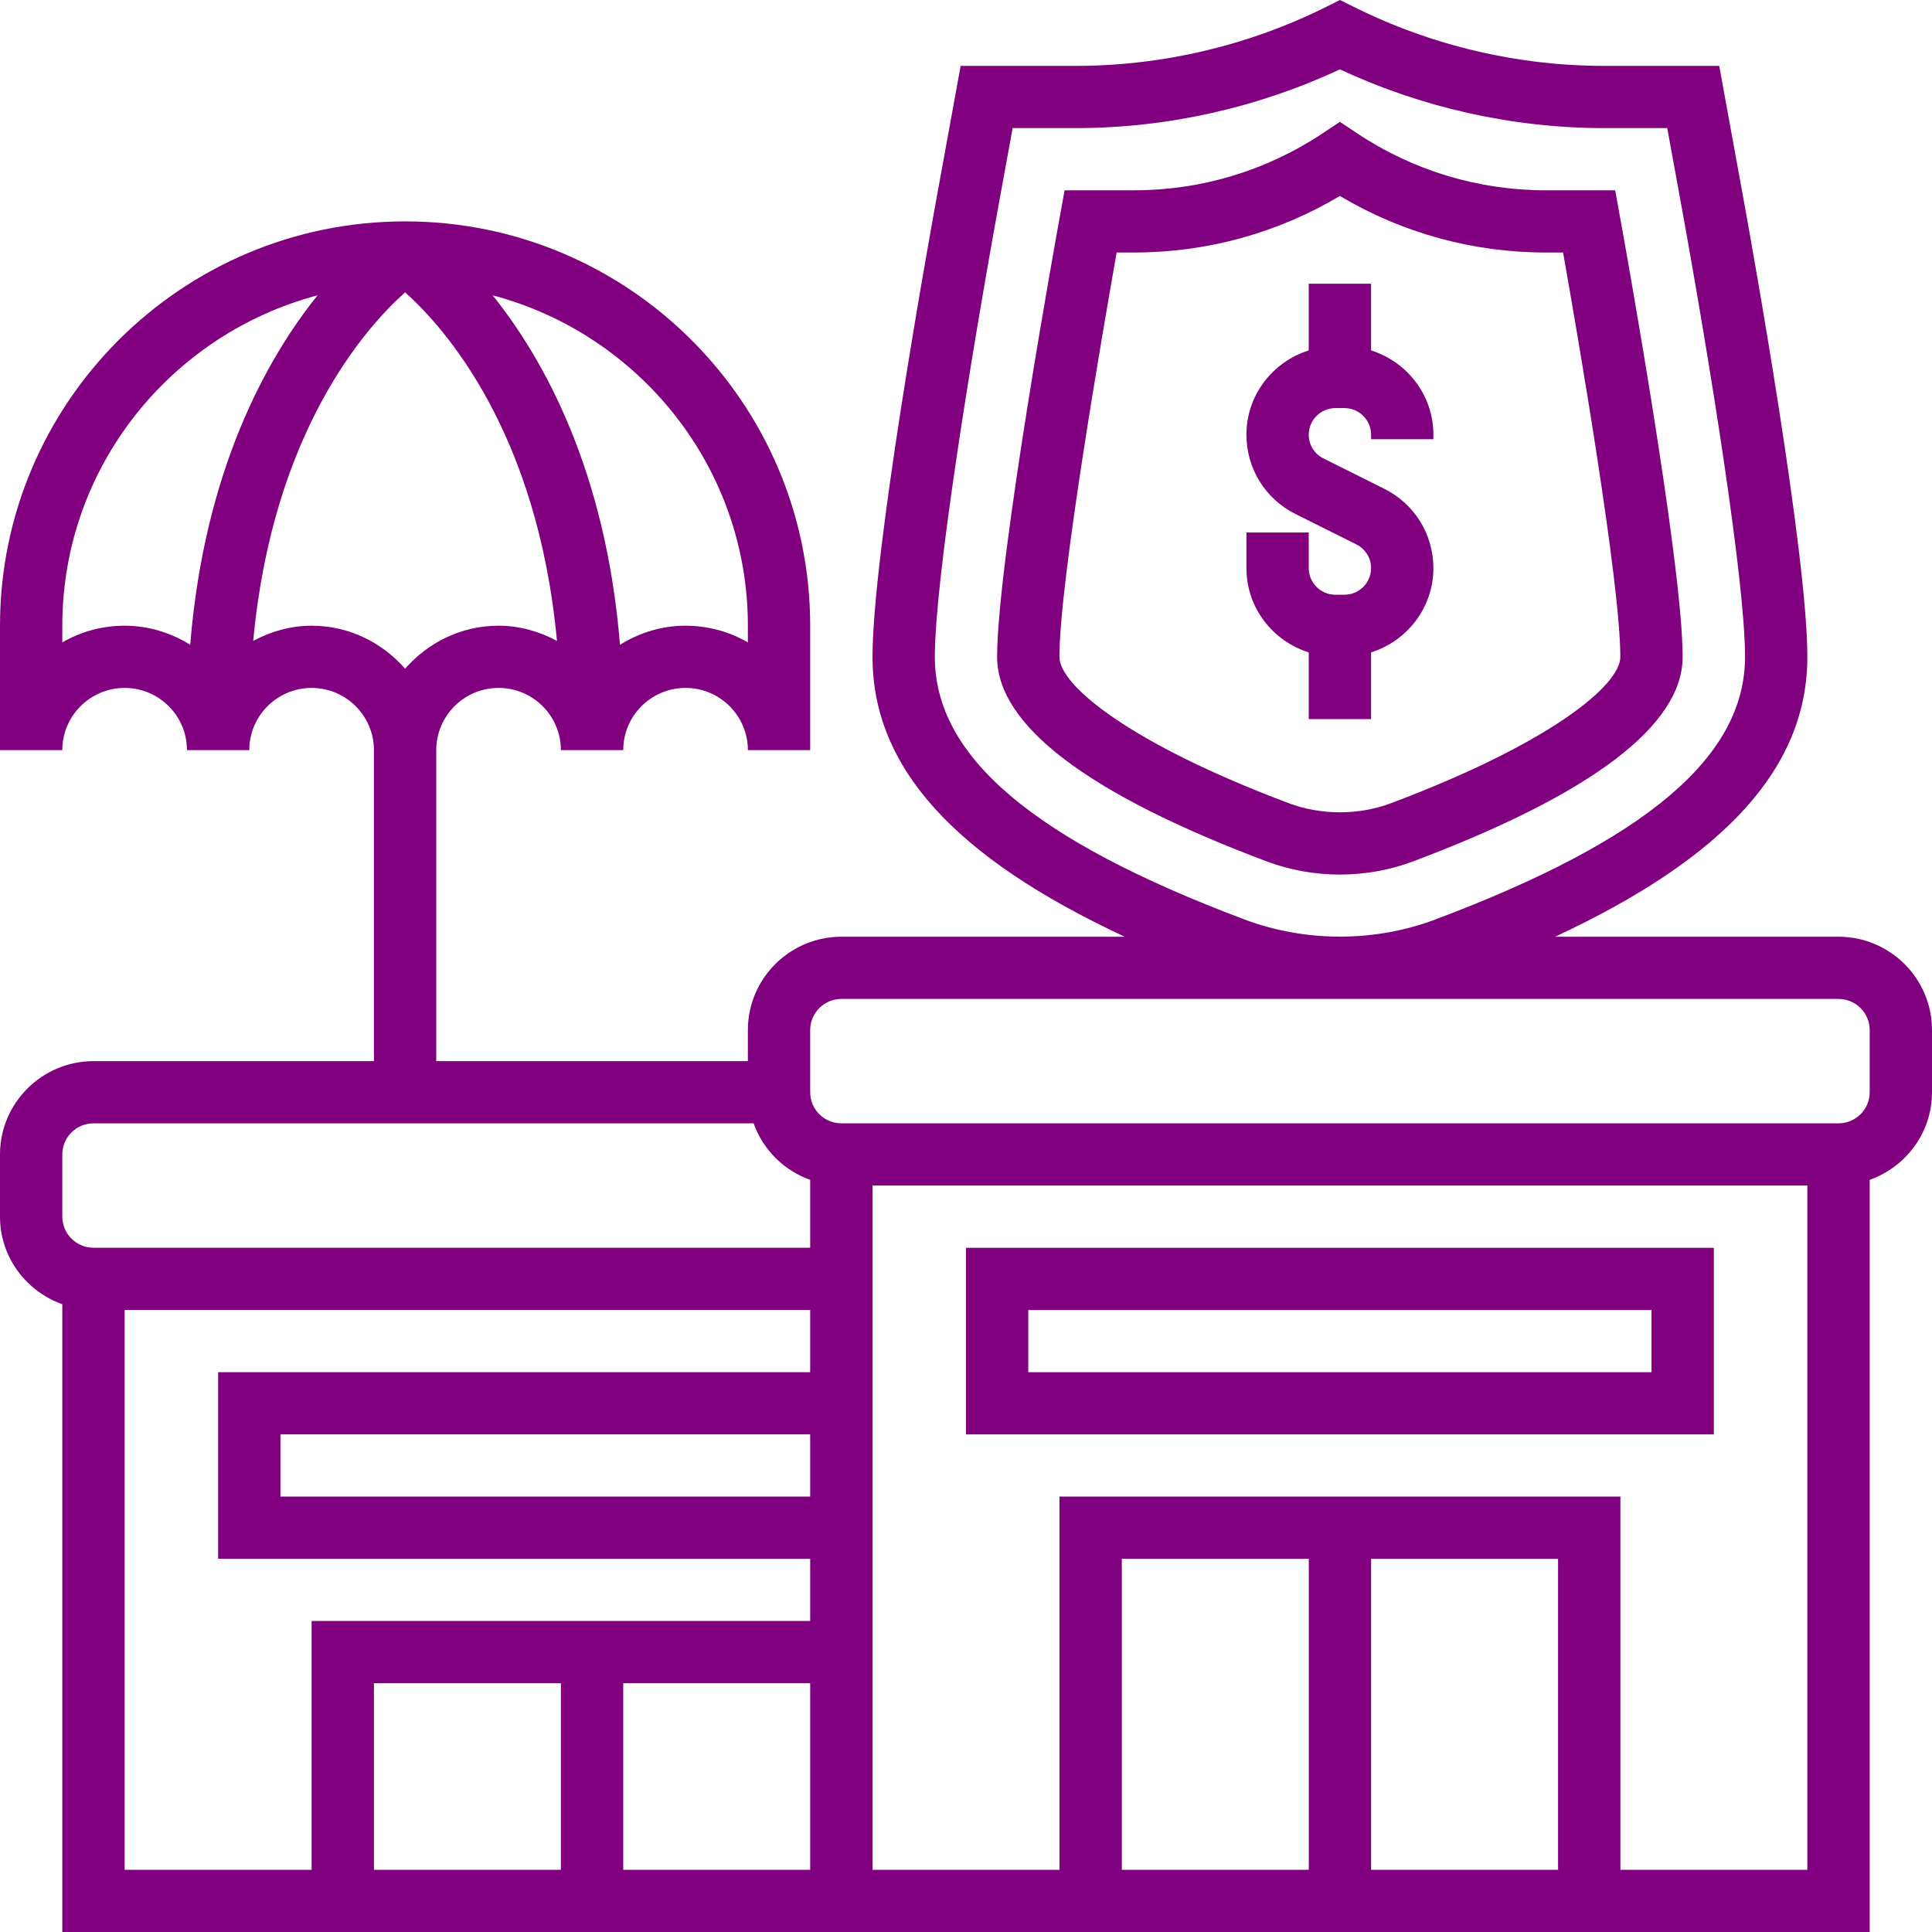
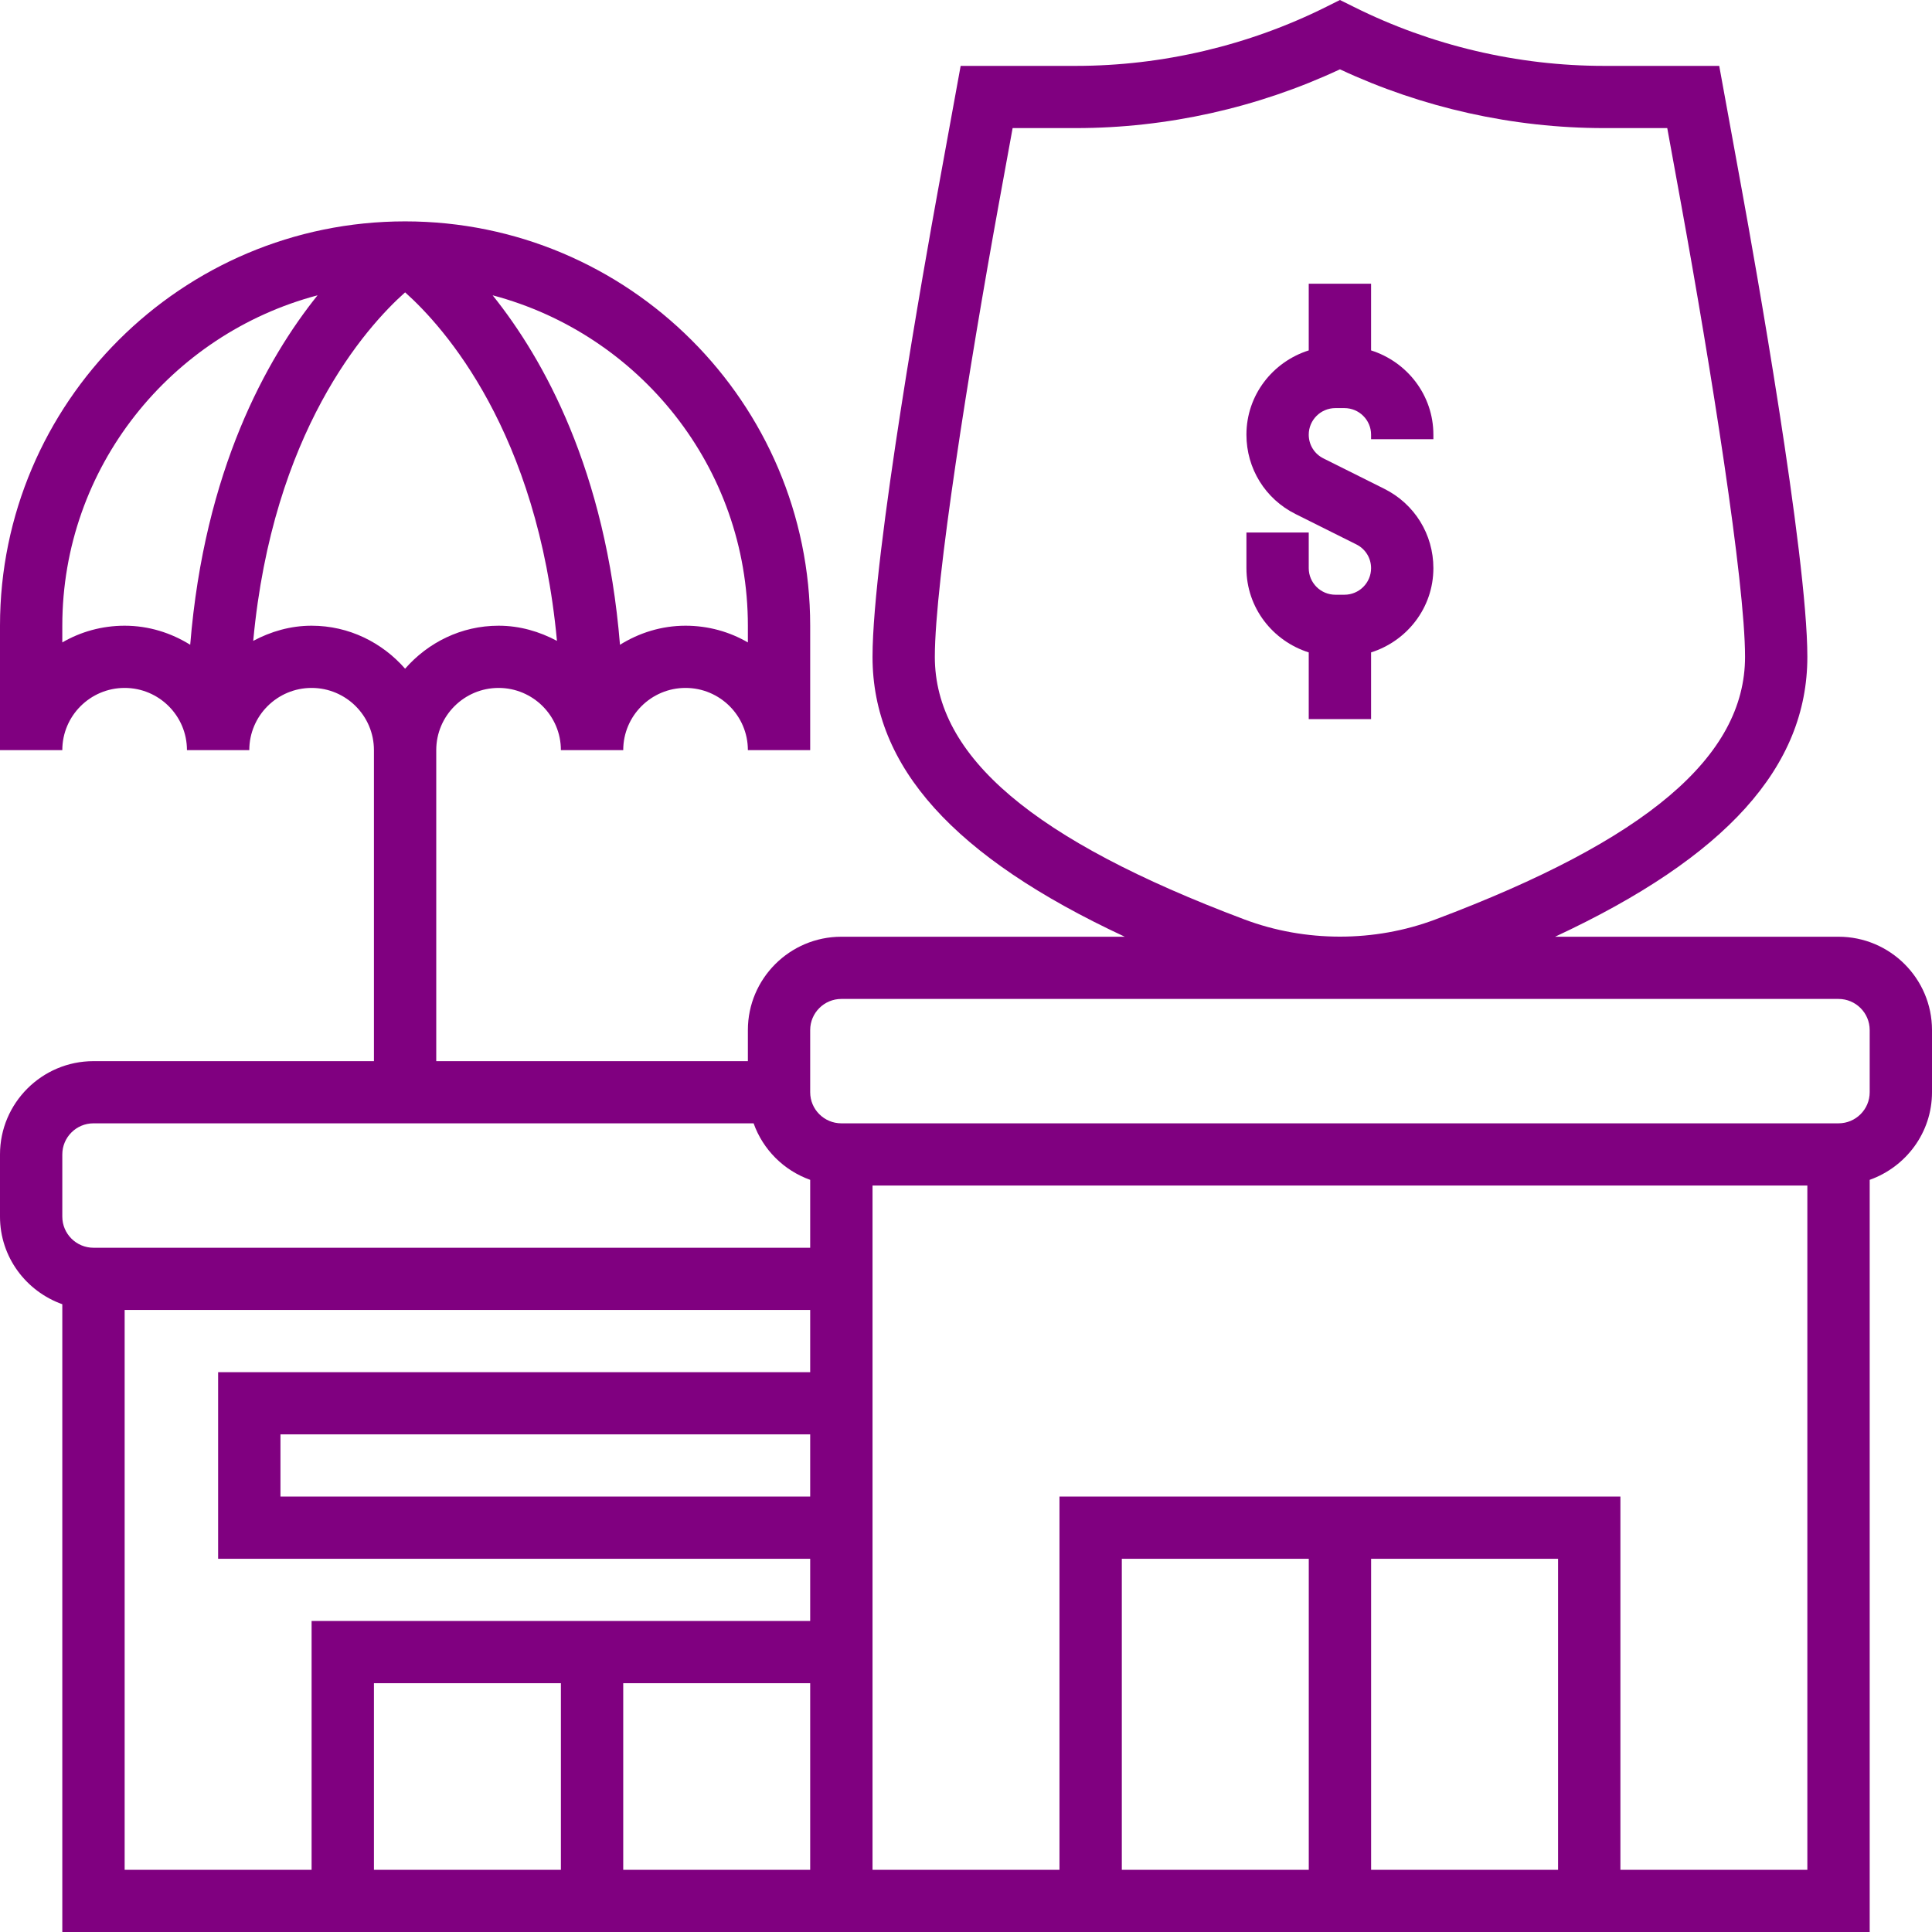
<svg xmlns="http://www.w3.org/2000/svg" width="60" height="60" viewBox="0 0 60 60" fill="none">
  <path d="M40.644 22.333H42.58V20.261C43.697 19.908 44.515 18.875 44.515 17.645C44.515 16.594 43.931 15.649 42.988 15.179L41.102 14.237C40.819 14.097 40.644 13.814 40.644 13.499C40.644 13.044 41.016 12.674 41.471 12.674H41.752C42.208 12.674 42.58 13.044 42.58 13.499V13.64H44.515V13.499C44.515 12.268 43.697 11.236 42.58 10.882V8.811H40.644V10.882C39.526 11.236 38.709 12.268 38.709 13.499C38.709 14.55 39.293 15.495 40.236 15.965L42.122 16.907C42.404 17.047 42.58 17.33 42.58 17.645C42.58 18.1 42.208 18.47 41.753 18.47H41.472C41.016 18.47 40.644 18.1 40.644 17.645V16.538H38.709V17.645C38.709 18.875 39.526 19.908 40.644 20.261V22.333Z" fill="#800080" />
-   <path d="M41.611 27.16C42.4 27.16 43.167 27.021 43.893 26.748C49.443 24.659 52.256 22.524 52.256 20.399C52.256 17.448 50.385 7.141 50.304 6.703L50.161 5.91H48.004C45.913 5.91 43.888 5.299 42.148 4.141L41.611 3.783L41.074 4.141C39.334 5.299 37.31 5.91 35.219 5.91H33.062L32.919 6.703C32.838 7.141 30.966 17.448 30.966 20.399C30.966 22.524 33.779 24.659 39.328 26.748C40.055 27.021 40.822 27.16 41.611 27.16ZM32.901 20.399C32.901 18.072 34.235 10.35 34.679 7.842H35.219C37.481 7.842 39.678 7.237 41.611 6.086C43.545 7.237 45.741 7.842 48.003 7.842H48.543C48.987 10.35 50.321 18.072 50.321 20.399C50.321 21.297 48.096 23.101 43.21 24.94C42.197 25.323 41.026 25.323 40.011 24.94C35.126 23.101 32.901 21.297 32.901 20.399Z" fill="#800080" />
  <path d="M57.097 29.091H48.295C53.615 26.612 56.129 23.811 56.129 20.398C56.129 17.225 54.452 7.858 54.115 6.011L53.392 2.046H49.812C47.13 2.046 44.444 1.413 42.047 0.215L41.613 0L41.18 0.216C38.781 1.413 36.096 2.046 33.414 2.046H29.834L29.111 6.012C28.774 7.858 27.097 17.225 27.097 20.398C27.097 23.811 29.611 26.613 34.931 29.091H26.129C24.528 29.091 23.226 30.391 23.226 31.989V32.955H13.548V23.296C13.548 22.23 14.416 21.364 15.484 21.364C16.551 21.364 17.419 22.23 17.419 23.296H19.355C19.355 22.23 20.223 21.364 21.29 21.364C22.358 21.364 23.226 22.23 23.226 23.296H25.161V19.432C25.161 12.508 19.517 6.875 12.581 6.875C5.644 6.875 0 12.508 0 19.432V23.296H1.935C1.935 22.23 2.804 21.364 3.871 21.364C4.938 21.364 5.806 22.23 5.806 23.296H7.742C7.742 22.23 8.61 21.364 9.677 21.364C10.745 21.364 11.613 22.23 11.613 23.296V32.955H2.903C1.303 32.955 0 34.255 0 35.852V37.784C0 39.042 0.812 40.104 1.935 40.504V60H58.065V36.641C59.188 36.241 60 35.178 60 33.921V31.989C60 30.391 58.697 29.091 57.097 29.091ZM29.032 20.398C29.032 18.066 30.101 11.377 31.014 6.358L31.448 3.978H33.414C36.234 3.978 39.058 3.348 41.613 2.153C44.168 3.348 46.992 3.978 49.812 3.978H51.778L52.212 6.357C53.125 11.377 54.194 18.066 54.194 20.398C54.194 23.496 51.138 26.087 44.576 28.555C42.69 29.266 40.536 29.266 38.646 28.554C32.087 26.087 29.032 23.496 29.032 20.398ZM23.226 19.432V19.951C22.656 19.62 21.995 19.432 21.29 19.432C20.541 19.432 19.847 19.655 19.254 20.024C18.813 14.608 16.884 11.146 15.299 9.171C19.854 10.376 23.226 14.513 23.226 19.432ZM3.871 19.432C3.166 19.432 2.505 19.62 1.935 19.951V19.432C1.935 14.513 5.307 10.376 9.862 9.171C8.277 11.145 6.348 14.608 5.907 20.024C5.314 19.655 4.62 19.432 3.871 19.432ZM9.677 19.432C9.018 19.432 8.408 19.613 7.864 19.903C8.466 13.412 11.357 10.168 12.581 9.079C13.804 10.169 16.695 13.412 17.297 19.903C16.753 19.613 16.143 19.432 15.484 19.432C14.322 19.432 13.291 19.956 12.581 20.767C11.87 19.956 10.84 19.432 9.677 19.432ZM19.355 52.273H25.161V58.068H19.355V52.273ZM17.419 58.068H11.613V52.273H17.419V58.068ZM25.161 46.477H8.71V44.545H25.161V46.477ZM1.935 35.852C1.935 35.32 2.369 34.886 2.903 34.886H23.404C23.696 35.705 24.342 36.349 25.161 36.641V38.75H2.903C2.369 38.75 1.935 38.316 1.935 37.784V35.852ZM3.871 40.682H25.161V42.614H6.774V48.409H25.161V50.341H9.677V58.068H3.871V40.682ZM48.387 58.068H42.581V48.409H48.387V58.068ZM40.645 58.068H34.839V48.409H40.645V58.068ZM50.323 58.068V46.477H32.903V58.068H27.097V36.818H56.129V58.068H50.323ZM58.065 33.921C58.065 34.453 57.631 34.886 57.097 34.886H26.129C25.595 34.886 25.161 34.453 25.161 33.921V31.989C25.161 31.457 25.595 31.023 26.129 31.023H57.097C57.631 31.023 58.065 31.457 58.065 31.989V33.921Z" fill="#800080" />
-   <path d="M29.999 44.547H53.225V38.752H29.999V44.547ZM31.934 40.684H51.289V42.615H31.934V40.684Z" fill="#800080" />
</svg>